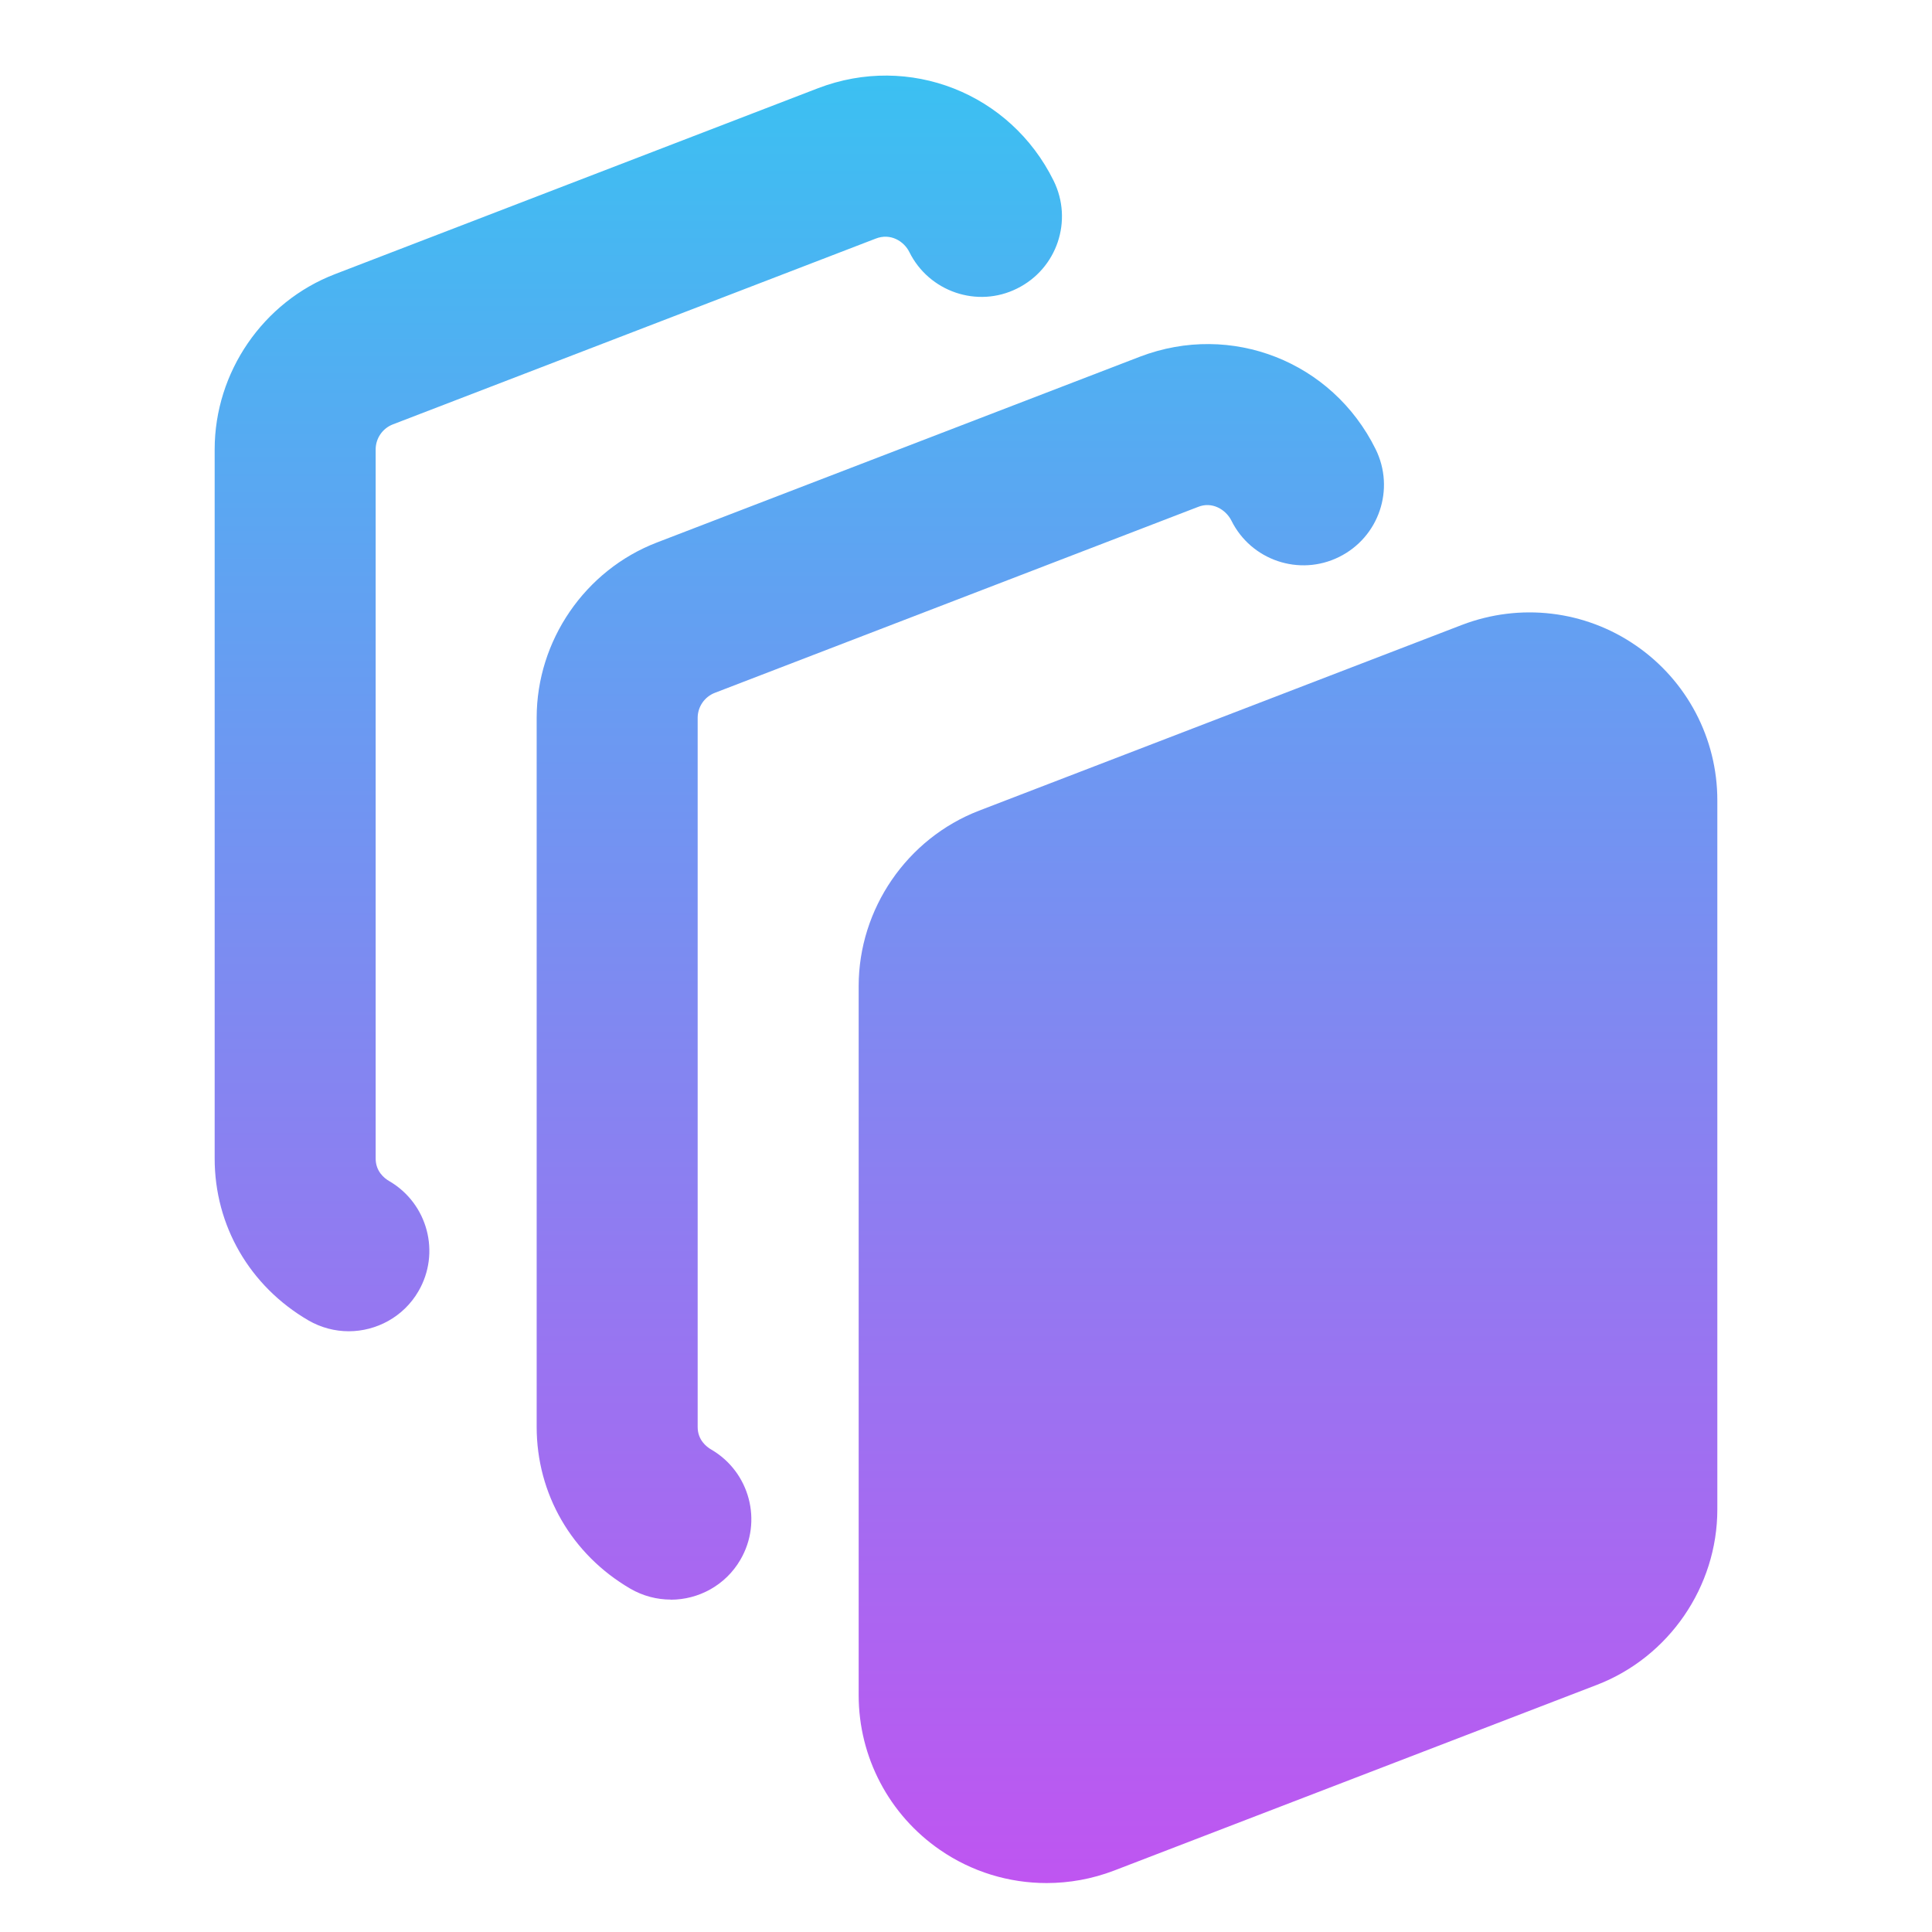
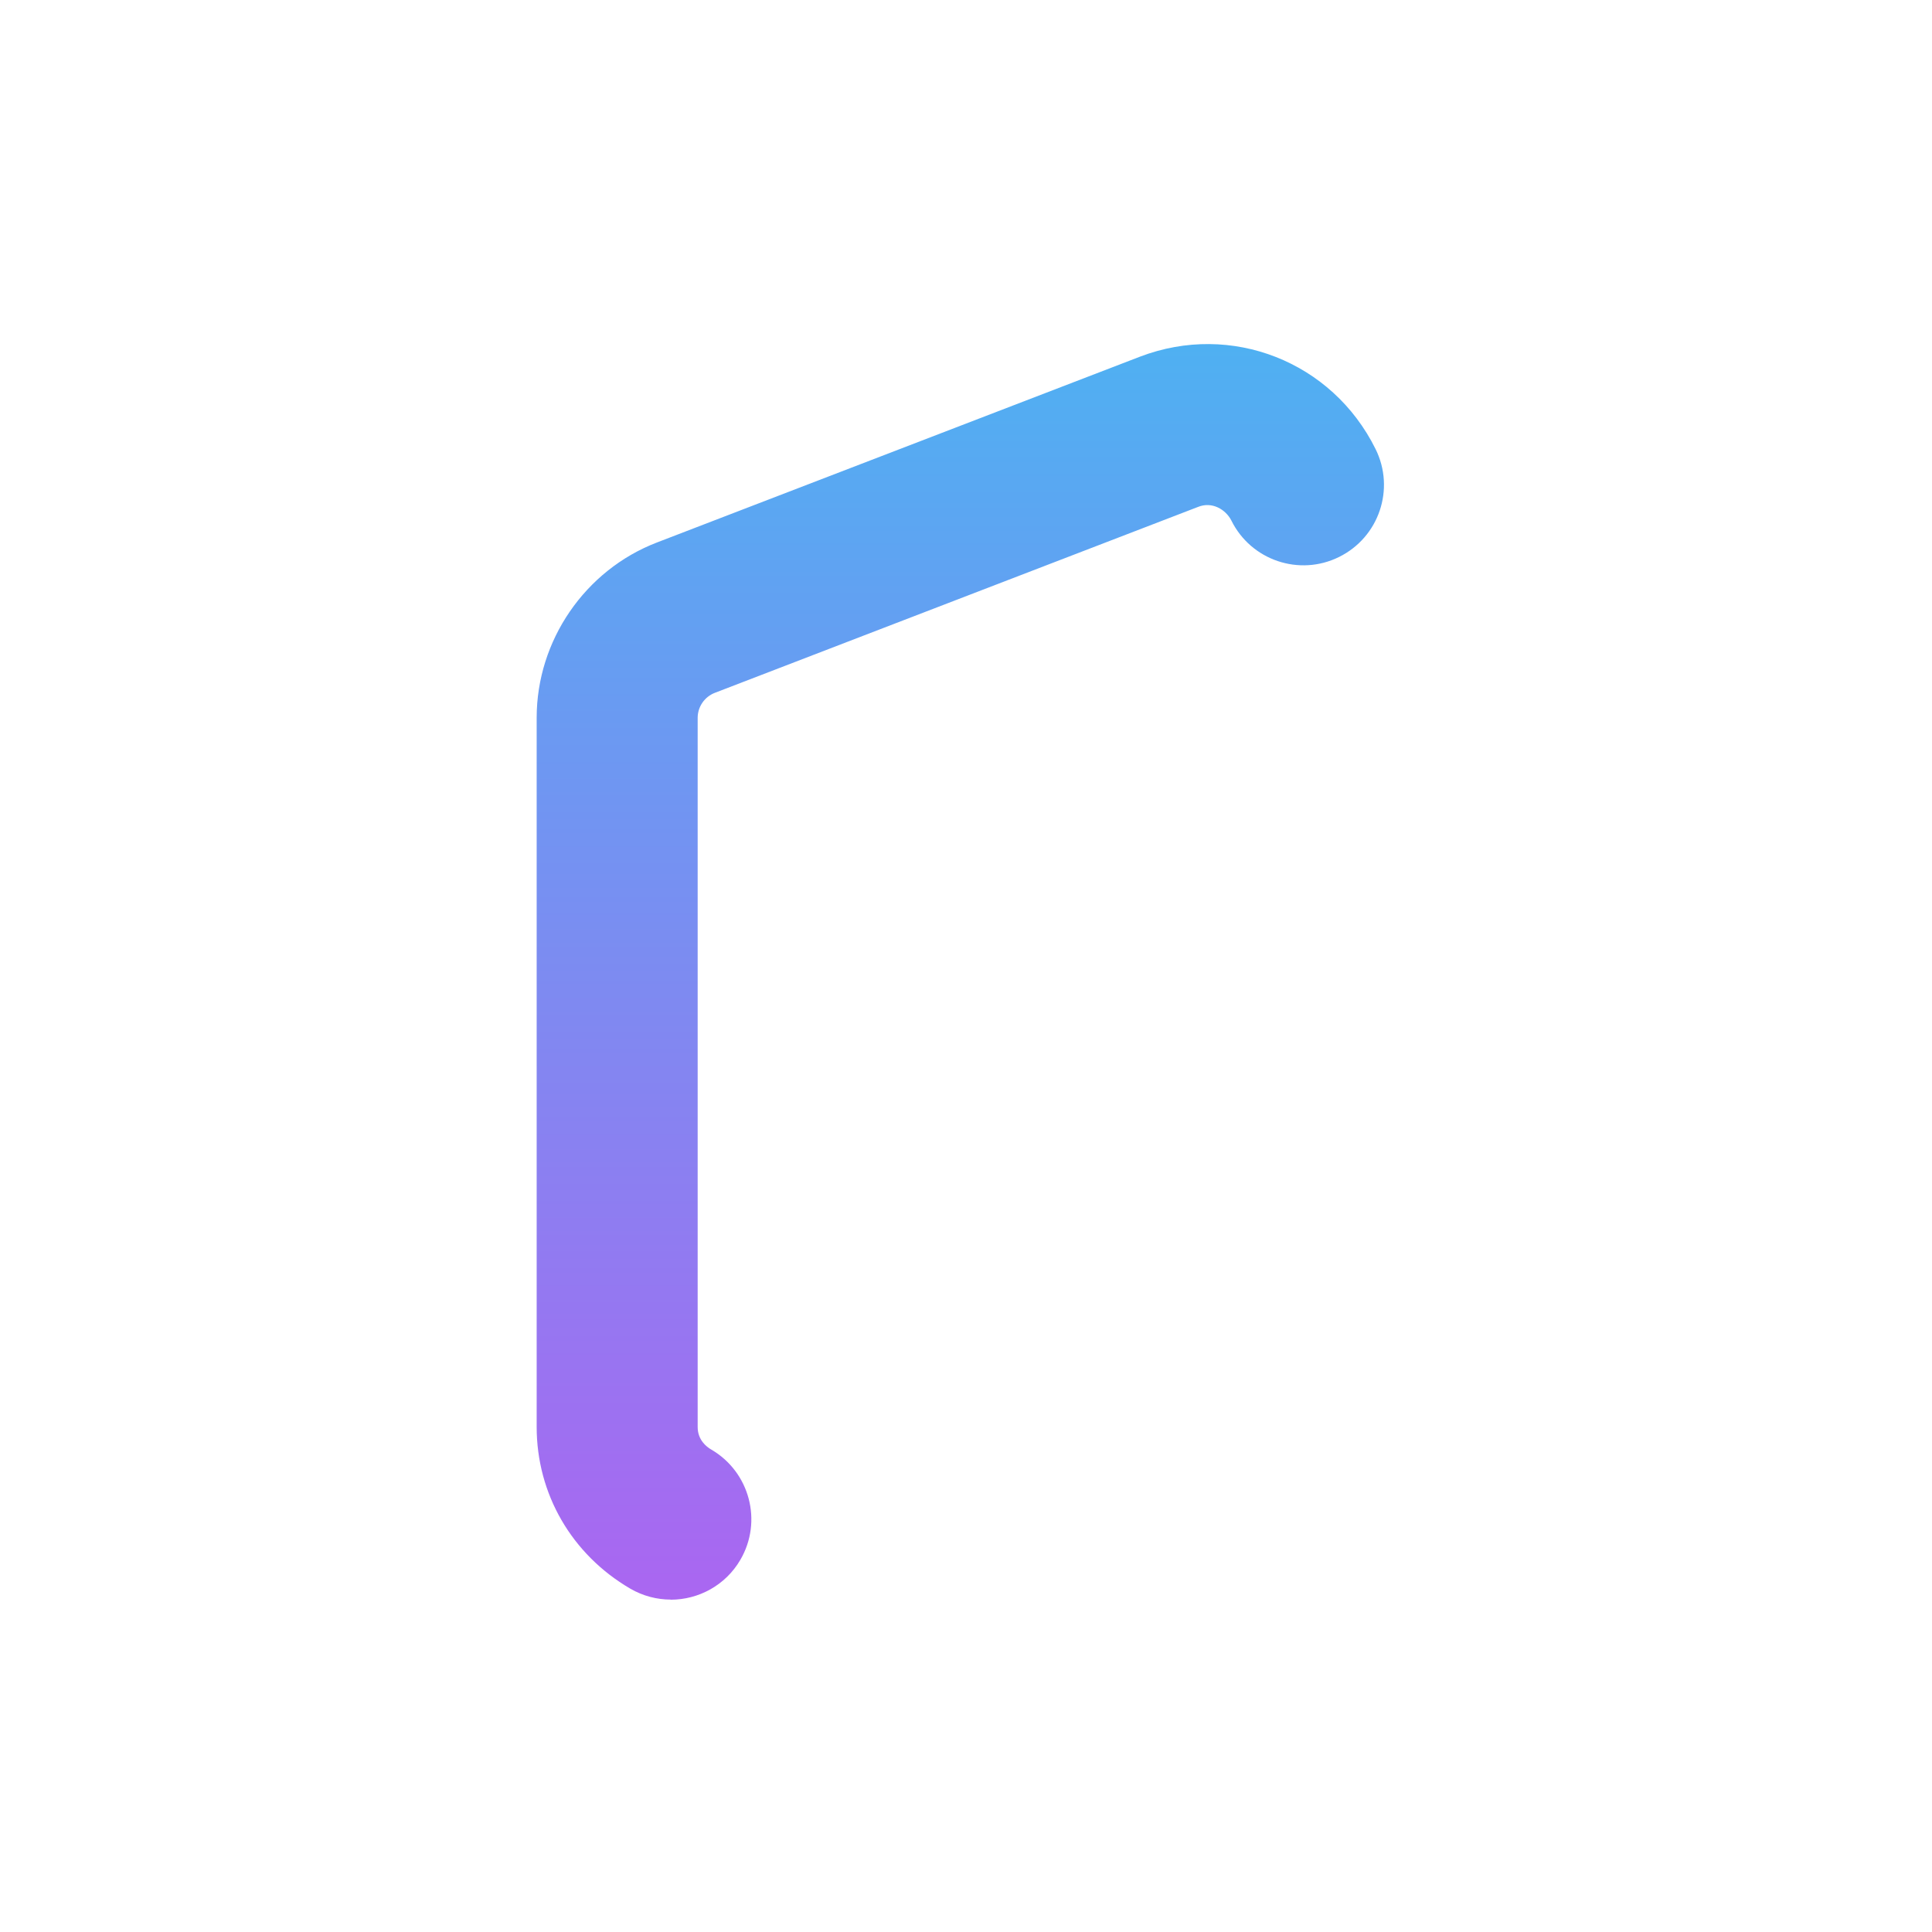
<svg xmlns="http://www.w3.org/2000/svg" preserveAspectRatio="none" width="100%" height="100%" overflow="visible" style="display: block;" viewBox="0 0 18 18" fill="none">
  <g id="Frame">
    <g id="Vector">
-       <path d="M3.249 12.403C3.121 12.403 2.991 12.37 2.872 12.301C2.326 11.982 2 11.419 2 10.794V4.187C2 3.468 2.45 2.812 3.121 2.554L7.621 0.822C8.471 0.496 9.413 0.867 9.816 1.683C10 2.055 9.848 2.504 9.476 2.688C9.106 2.873 8.655 2.718 8.472 2.348C8.422 2.247 8.296 2.169 8.159 2.223L3.66 3.954C3.564 3.991 3.5 4.084 3.5 4.187V10.794C3.5 10.913 3.58 10.978 3.628 11.005C3.985 11.214 4.107 11.673 3.898 12.031C3.759 12.27 3.506 12.403 3.249 12.403Z" fill="url(#paint0_linear_862_16396)" />
      <path d="M6.249 14.903C6.121 14.903 5.991 14.87 5.872 14.801C5.326 14.482 5 13.919 5 13.294V6.687C5 5.968 5.45 5.312 6.121 5.054L10.621 3.323C11.472 2.998 12.412 3.368 12.816 4.184C13 4.556 12.848 5.005 12.476 5.189C12.105 5.373 11.655 5.22 11.472 4.849C11.421 4.749 11.294 4.668 11.159 4.724L6.66 6.455C6.564 6.492 6.5 6.585 6.5 6.688V13.295C6.5 13.414 6.58 13.479 6.628 13.506C6.985 13.715 7.107 14.174 6.898 14.532C6.759 14.771 6.507 14.904 6.25 14.904L6.249 14.903Z" fill="url(#paint1_linear_862_16396)" />
-       <path d="M9.751 17.544C9.401 17.544 9.055 17.44 8.759 17.236C8.283 16.909 8 16.37 8 15.794V9.187C8 8.468 8.45 7.812 9.121 7.553L13.621 5.822C14.163 5.615 14.767 5.687 15.241 6.014C15.717 6.341 16 6.88 16 7.456V14.063C16 14.782 15.55 15.438 14.879 15.697L10.379 17.428C10.175 17.506 9.962 17.544 9.751 17.544Z" fill="url(#paint2_linear_862_16396)" />
    </g>
  </g>
  <defs>
    <linearGradient id="paint0_linear_862_16396" x1="9" y1="-3.054" x2="9" y2="20.238" gradientUnits="userSpaceOnUse">
      <stop stop-color="#1ED8F2" />
      <stop offset="1" stop-color="#D444F1" />
    </linearGradient>
    <linearGradient id="paint1_linear_862_16396" x1="9" y1="-3.054" x2="9" y2="20.238" gradientUnits="userSpaceOnUse">
      <stop stop-color="#1ED8F2" />
      <stop offset="1" stop-color="#D444F1" />
    </linearGradient>
    <linearGradient id="paint2_linear_862_16396" x1="9" y1="-3.054" x2="9" y2="20.238" gradientUnits="userSpaceOnUse">
      <stop stop-color="#1ED8F2" />
      <stop offset="1" stop-color="#D444F1" />
    </linearGradient>
  </defs>
</svg>